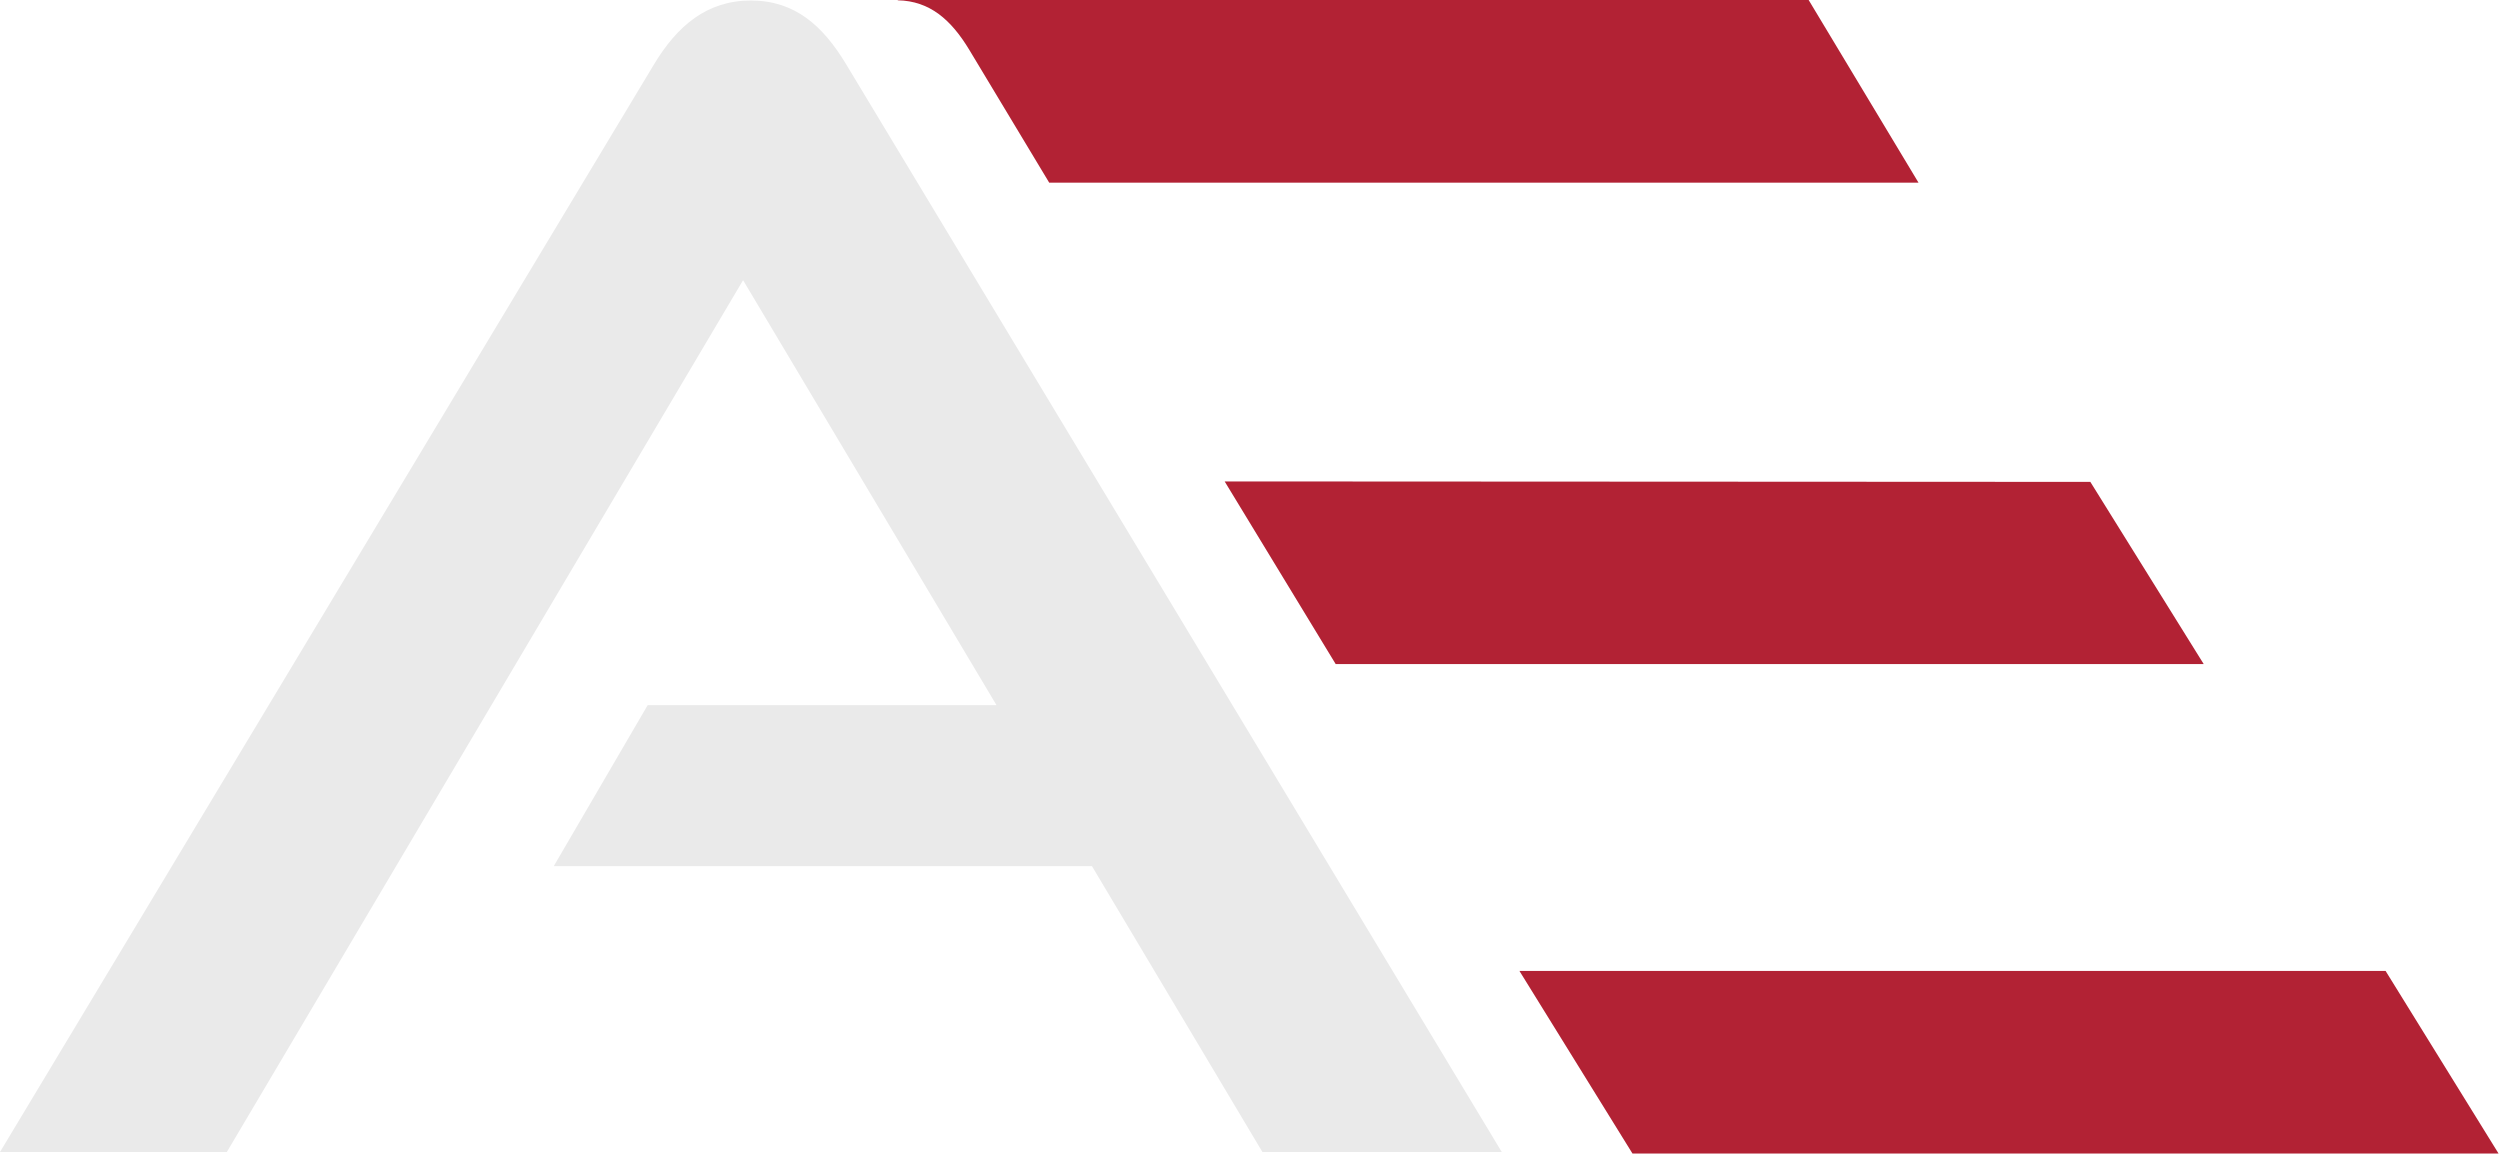
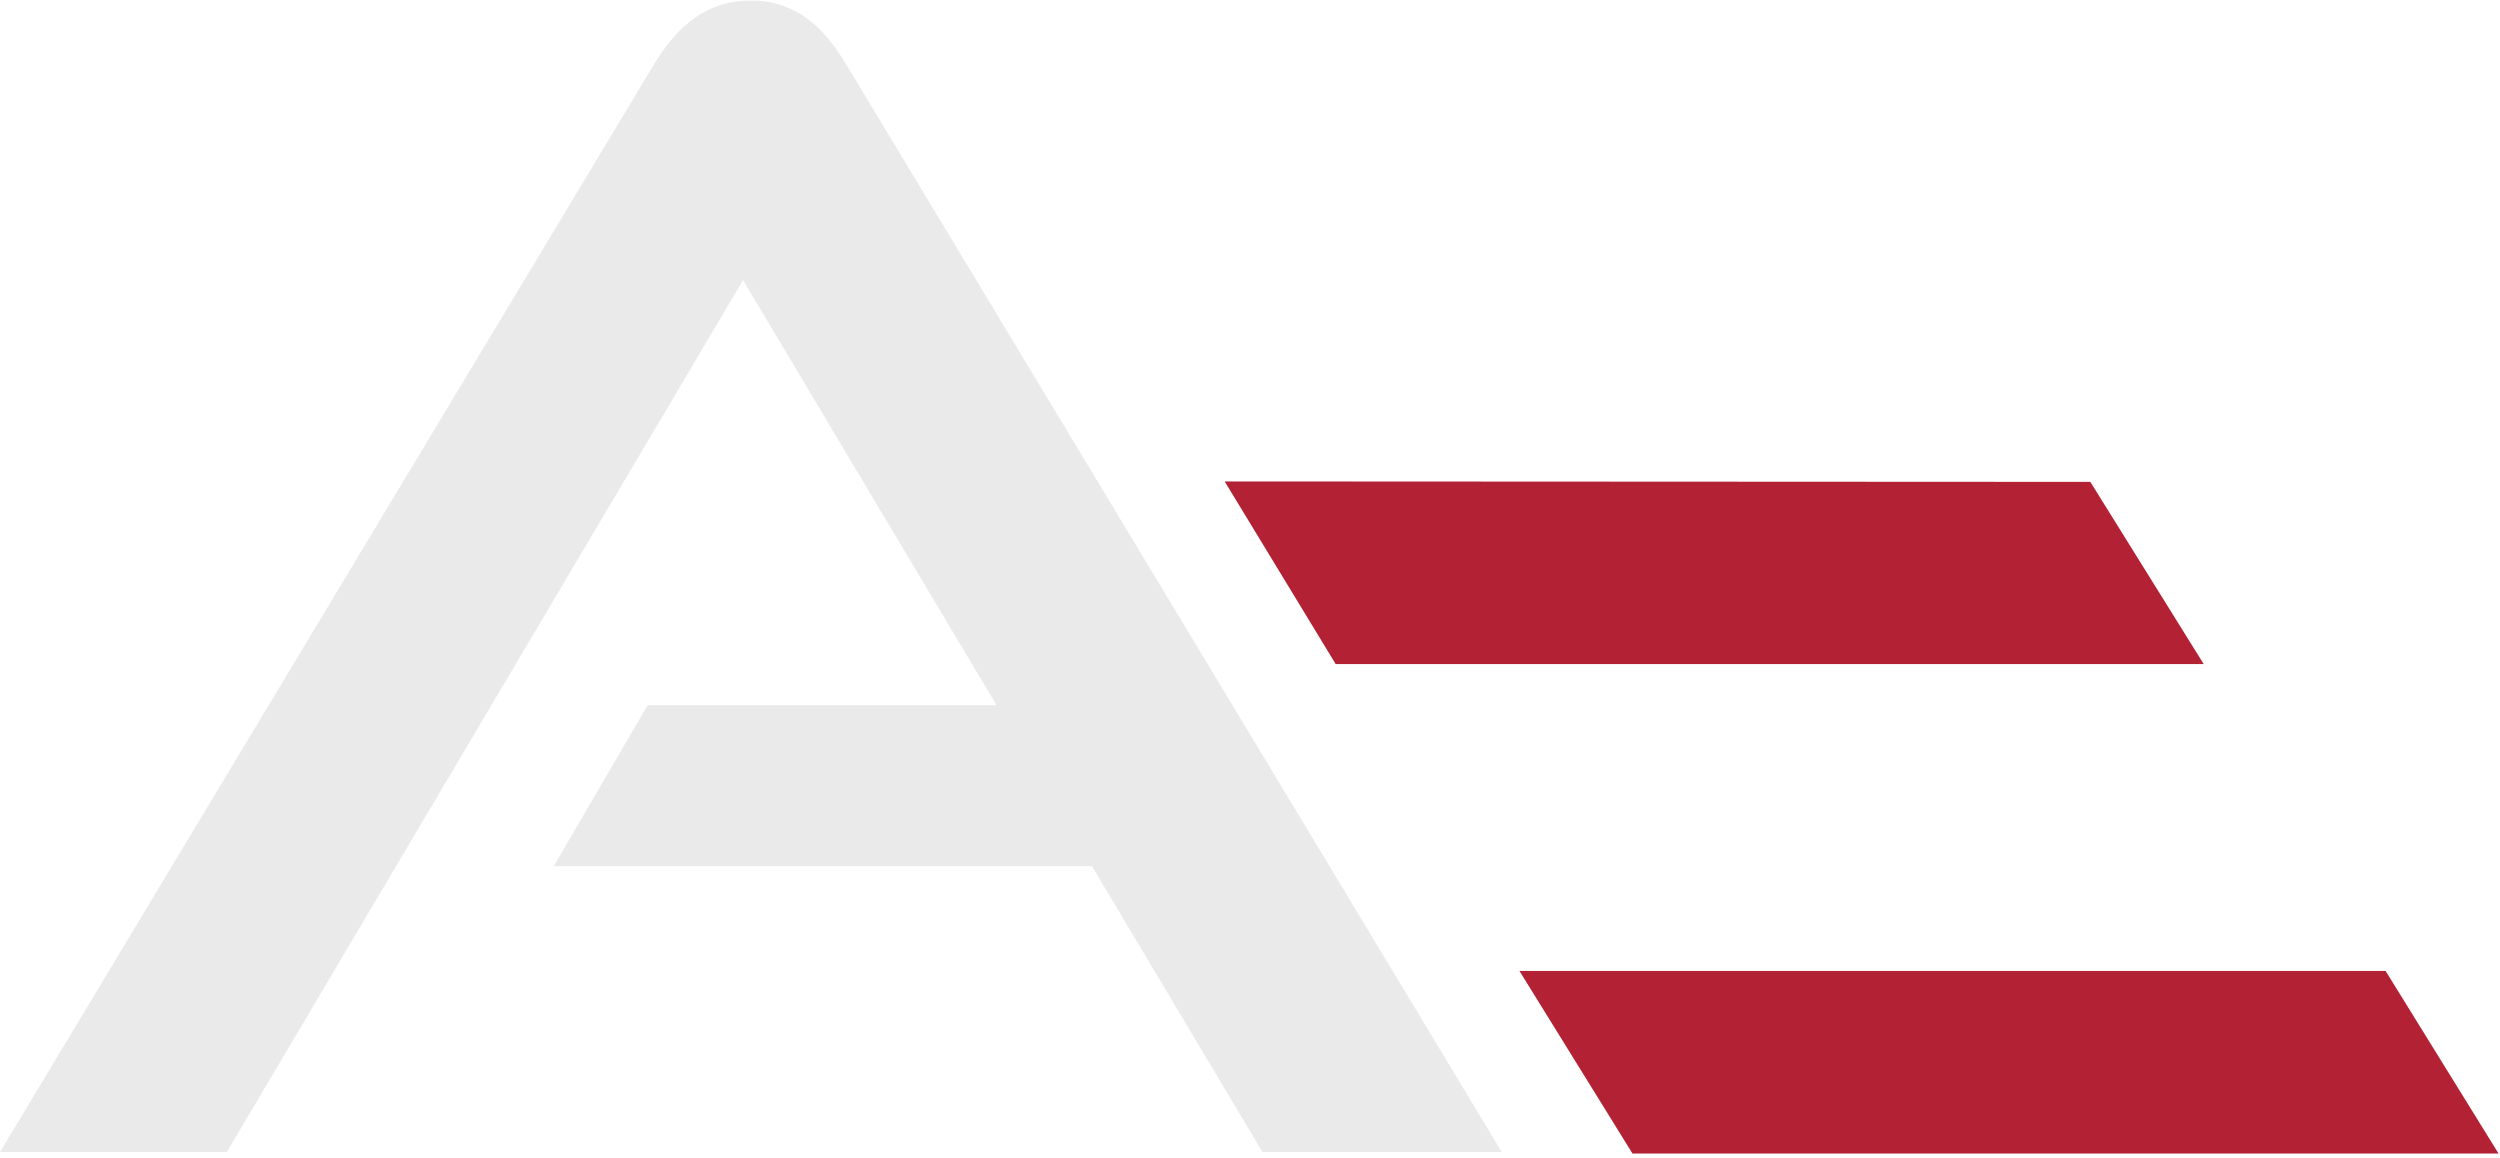
<svg xmlns="http://www.w3.org/2000/svg" width="190" height="88" viewBox="0 0 190 88" fill="none">
  <path d="M101.512 50.469H167.482L158.866 36.623L93.074 36.589L101.512 50.469Z" fill="#B22234" />
  <path d="M181.306 73.793H115.478L124.07 87.671H189.892L181.306 73.793Z" fill="#B22234" />
-   <path d="M73.68 3.811L79.739 13.881H145.806L137.457 0H68.223L68.236 0.023C70.653 0.074 72.281 1.485 73.68 3.811Z" fill="#B22234" />
  <path d="M95.944 87.553L82.987 65.824H42.088L49.223 53.592H75.735L56.474 21.294L17.239 87.553H0L49.697 4.905C51.481 1.939 53.74 0.039 57.068 0.039C60.397 0.039 62.539 1.939 64.319 4.905L114.133 87.55H95.944V87.553Z" fill="#EAEAEA" />
</svg>